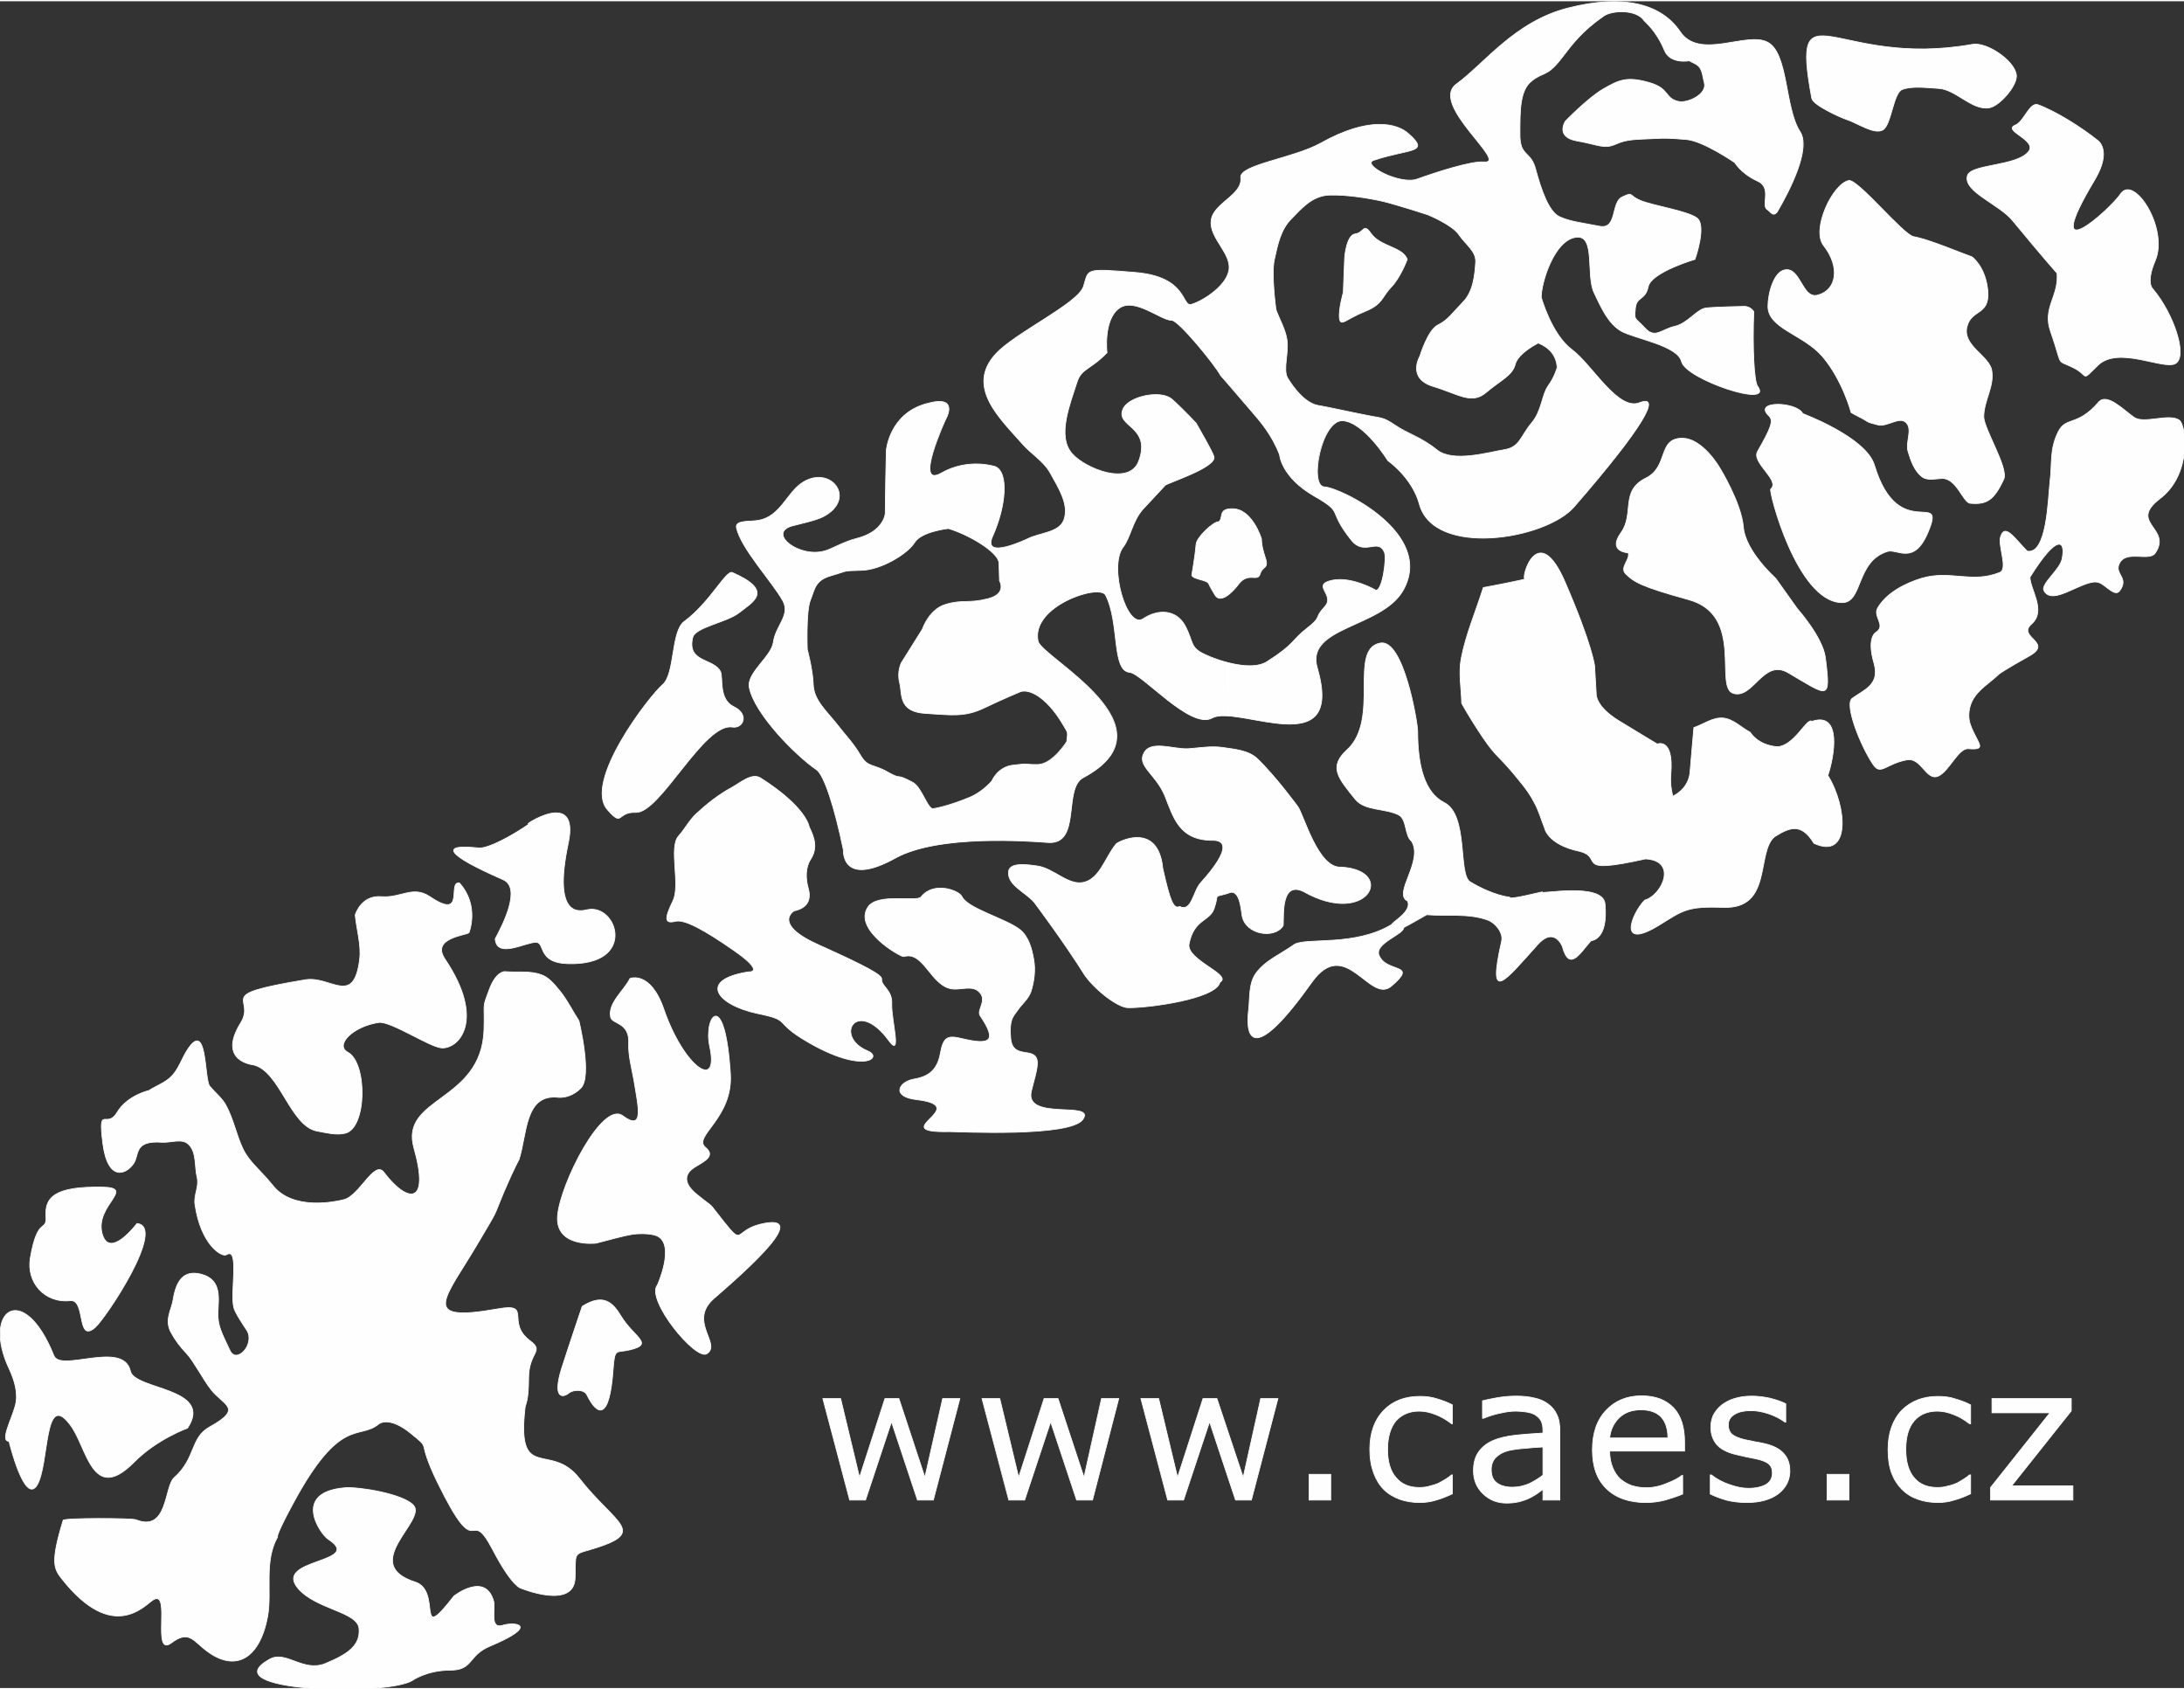
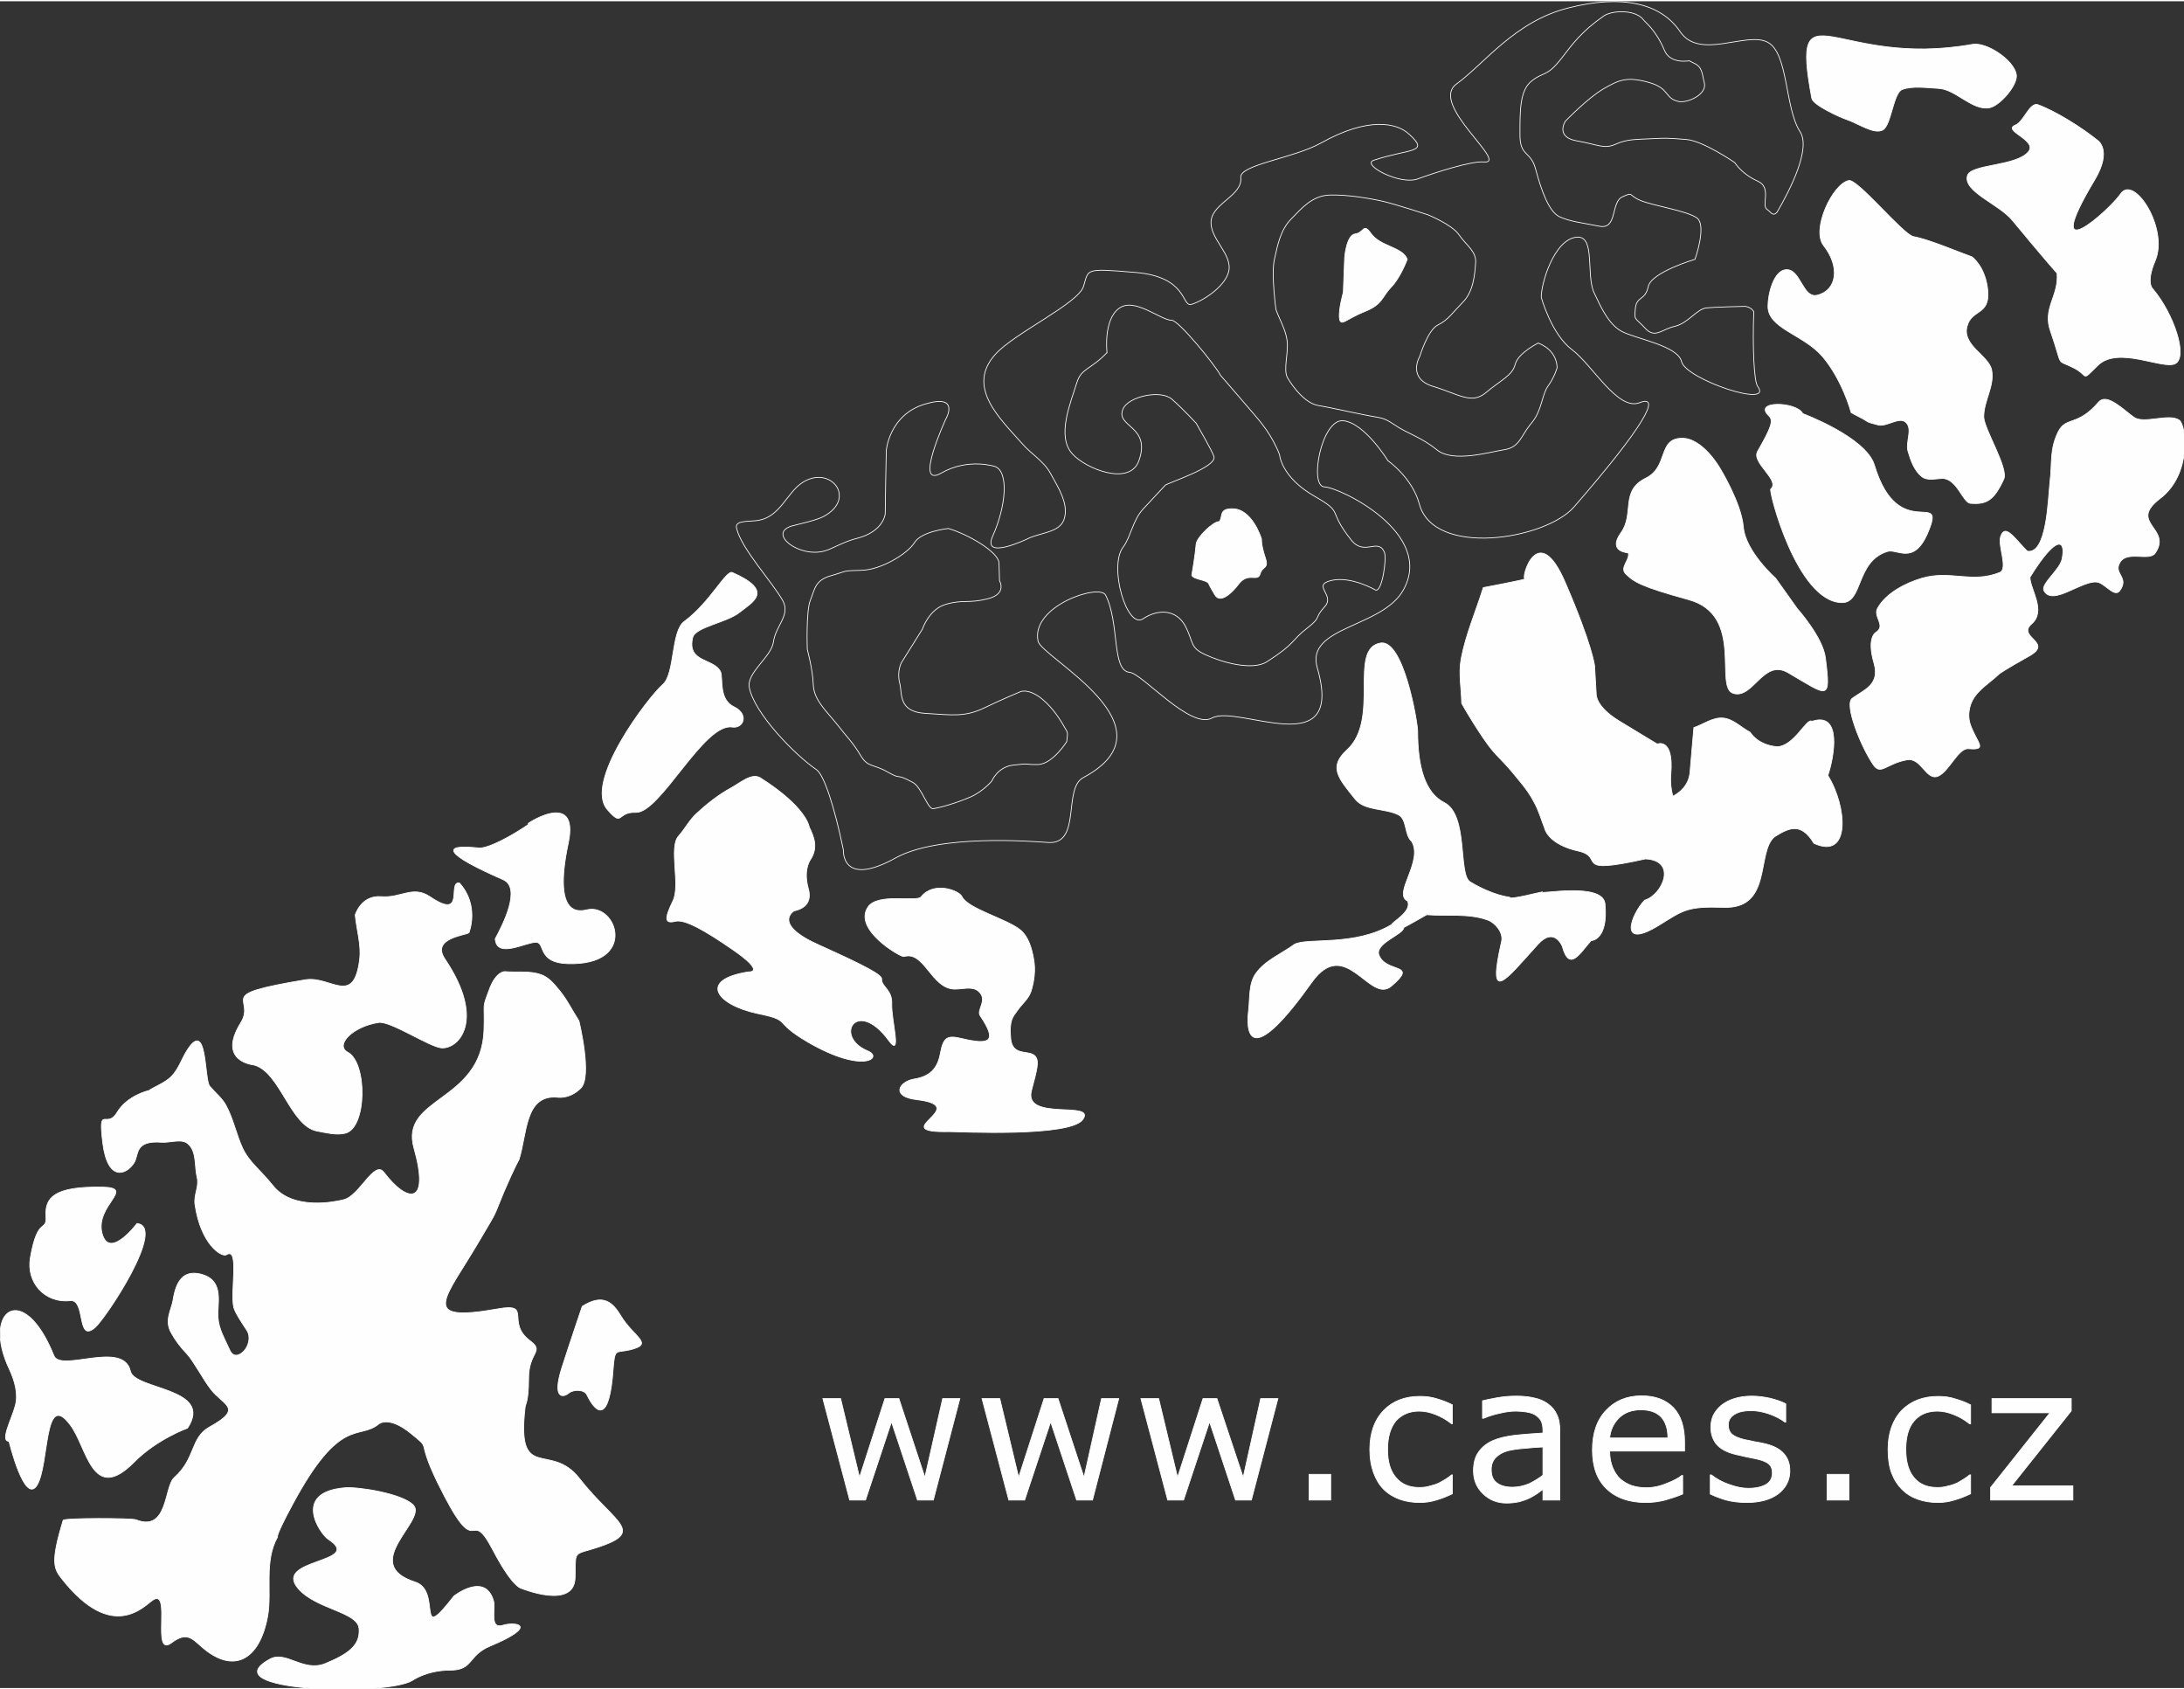
<svg xmlns="http://www.w3.org/2000/svg" version="1.2" viewBox="0 0 575 444" width="300" height="232">
  <rect x="0" y="0" width="575" height="444" fill="#333333" stroke="none" />
  <style>
		.s0 { fill: #fefefe;stroke: #fefefe;stroke-miterlimit:10;stroke-width: .2 } 
		.s1 { fill: #fefefe } 
		.s2 { fill: none;stroke: #fefefe;stroke-miterlimit:10;stroke-width: .2 } 
	</style>
  <g id="Vrstva 1">
    <g id="&lt;Group&gt;">
      <g id="&lt;Group&gt;">
        <path id="&lt;Path&gt;" class="s0" d="m476.99 25.52c0.29 1.8 7.49 5.04 9.22 5.62 2.88 0.93 7.2 4.03 9.5 2.73 2.23-1.22 2.74-9.79 5.11-10.65 2.67-1.01 6.56-0.44 9.44-0.29 4.6 0.14 8.92 5.9 13.46 5.11 2.74-0.43 7.63-6.05 7.13-8.78-0.65-3.75-7.78-8.57-11.52-7.92-36.22 6.48-48.03-16.49-42.34 14.18z" />
        <path id="&lt;Path&gt;" class="s0" d="m536.61 27.25c-2.23-0.87-3.75 4.46-5.98 5.33-3.67 1.51 5.98 3.96 3.39 7.05-3.24 3.89-15.27 3.17-16.06 6.34-1.08 4.17 8.35 7.41 11.88 11.73 8.14 9.87 11.74 13.9 11.74 13.9 0.5 6.05-3.89 9.14-1.73 15.26 3.45 9.94 1.22 7.2 5.97 9.58 4.32 2.09 1.88 3.96 6.48-0.58 5.4-5.32 17.36 1.3 20.45-0.5 3.31-1.87-0.43-13.1-5.97-19.66 0 0-1.88-1.51 0.64-7.41 3.6-8.43-5.54-22.68-9.07-17.64-2.81 4.17-21.74 21.17-6.84-3.67 4.75-8 0.65-10.44 0.65-10.44-4.03-3.24-10.73-7.49-15.55-9.29z" />
        <path id="&lt;Path&gt;" class="s0" d="m119.51 419.79c-10.29 13.25-3.02-1.29-10.15-3.67-14.98-4.75 3.17-16.27-0.5-20.23-2.74-3.03-14.48-4.9-18-4.61-14.12 1.15-6.56 12.17-4.47 13.54 9.79 6.33-14.76 5.04-7.85 13.03 4.76 5.47 15.63 6.05 15.99 10.51 0.36 4.25-2.59 6.62-8.93 9.22-5.76 2.3-10.3-3.46-14.47-1.23-15.99 8.64 30.38 9.87 37.37 5.69 0 0 3.81-2.74 10-2.74 6.2 0 4.61-3.88 10.52-6.33 13.39-5.62 6.48-6.48 3.31-5.47-3.53 1.08-1.8-4.32-2.38-6.41-2.23-7.78-10.44-1.3-10.44-1.3z" />
        <path id="&lt;Path&gt;" class="s0" d="m486.71 47.19c2.31-0.57 14.26 14.19 17.07 14.76 4.03 0.72 11.59 3.96 15.4 5.33 0 0 3.6 2.52 4.18 9 0.5 6.48-4.25 4.68-5.47 9.29-1.37 5.04 5.76 7.7 6.48 11.52 0.79 4.25-2.09 7.99-2.09 12.31 0.07 3.24 6.62 13.54 5.26 16.42-2.6 5.61-4.54 6.69-8.79 6.33-1.94-0.14-3.53-6.55-7.41-6.55-1.8 0.07-3.89 0.65-5.33-0.43-2.02-1.59-2.95-4.25-3.67-6.7-0.72-2.45 1.29-5.76-0.51-7.56-1.73-1.8-5.11 1.3-7.49 0.58-1.15-0.36-2.23-0.43-3.16-1.15-1.01-0.65-2.81-1.44-3.82-2.09 0 0-2.23-8.5-7.56-14.76-5.04-5.83-14.4-7.35-14.33-13.25 0-3.24 1.51-9.29 4.68-9.58 3.96-0.36 4.39 7.71 8.35 6.7 5.12-1.3 6.05-7.42 1.59-13.1-3.24-4.25 2.37-16.13 6.62-17.07z" />
        <g id="&lt;Group&gt;">
          <path id="&lt;Compound Path&gt;" class="s1" d="m22.96 383.58c2.45 4.75 5.54 7.84 12.38 0.93 5.98-6.05 14.04-8.93 14.04-8.93 0.87-1.36 1.37-2.59 1.44-3.67v-0.57c-0.5-6.34-15.55-6.56-16.48-10.73-1.01-4.54-6.41-3.96-11.38-3.31zm0-33.56v-37.8c1.22-0.07 2.66-0.07 4.18-0.07 8.56 0.22-2.09 4.75-0.29 12.1 1.87 7.27 9.21-2.52 9.21-2.52 7.92 0.72-8.2 24.91-11.01 27.36-0.94 0.79-1.59 1.01-2.09 0.93zm-8.78 6.48c-6.12-15.19-13.97-14.18-14.12-6.04v0.72c0.08 2.44 0.8 5.47 2.38 8.85 1.37 2.95 2.45 6.48 1.58 9.65-0.93 3.53-4.1 9.36-1.65 9.36 0 0 4.1 16.99 7.41 11.52 3.24-5.47 1.73-25.06 8.64-15.91 1.8 2.23 3.03 5.97 4.54 8.93v-26.28c-4.1 0.57-7.92 1.29-8.78-0.8zm8.78-44.28v37.8c-2.16-0.5-1.08-8.35-4.46-7.99-6.84 0.72-11.6-4.89-10.52-11.23 1.95-11.38 4.4-6.48 4.11-11.09-0.22-4.1 1.44-7.05 10.87-7.49z" />
          <path id="&lt;Compound Path&gt;" class="s2" d="m14.18 356.5c-8-20.01-19.08-11.88-11.74 3.53 1.37 2.95 2.45 6.48 1.58 9.65-0.93 3.53-4.1 9.36-1.65 9.36 0 0 4.1 16.99 7.41 11.52 3.24-5.47 1.73-25.06 8.64-15.91 4.54 5.83 5.76 21.17 16.92 9.86 5.98-6.05 14.04-8.93 14.04-8.93 6.99-10.65-13.89-10-15.04-14.97-1.88-8.28-18.36 0.43-20.16-4.11zm10.87-7.41c2.81-2.45 18.93-26.64 11.01-27.36 0 0-7.34 9.79-9.21 2.52-1.8-7.35 8.85-11.88 0.29-12.1-13.18-0.29-15.27 2.95-15.05 7.56 0.29 4.61-2.16-0.29-4.11 11.09-1.08 6.34 3.68 11.95 10.52 11.23 4.17-0.43 1.58 11.38 6.55 7.06z" />
        </g>
        <path id="&lt;Path&gt;" class="s0" d="m474.62 108.54c0 0 16.63 6.19 18.86 13.53 6.41 21.24 19.37 5.62 13.97 18.07-3.67 8.36-7.99 3.89-10.51 4.68-8.5 2.6-6.34 13.76-12.17 13.47-11.74-0.43-19.15-29.38-18.58-29.88 2.67-2.31-5.18-6.91-3.45-9.94 3.67-6.41 4.24-8.13 2.95-9.36-4.32-4.1 7.41-3.74 8.93-0.57z" />
        <path id="&lt;Path&gt;" class="s0" d="m452.8 122.86c0 0 5.62 9.08 6.19 15.48 0.51 6.48 8.5 13.54 8.5 13.54 1.87 2.66 3.81 5.33 5.69 7.99 0 0 6.76 7.56 7.41 12.96 1.51 11.74 0.65 10.01-9.86 3.89-6.48-3.74-9.15 6.98-14.33 5.47-5.26-1.44 3.1-20.66-11.88-24.69-12.31-3.39-14.33-4.61-16.49-6.77-1.73-1.66 1.23-3.75 0.65-5.55 0 0-5.54-0.21-1.94-5.25 3.67-5.04-0.29-11.02 6.55-14.4 6.05-2.95 3.09-10.37 9.43-10.51 5.54-0.15 10.08 7.84 10.08 7.84z" />
        <path id="&lt;Path&gt;" class="s0" d="m200.22 204.44c12.24 7.78 12.82 12.89 12.82 12.89 1.3 2.66 2.38 5.47 0.36 8.57-1.37 2.08-1.3 5.04-0.65 7.41 1.08 3.67-0.65 5.47-3.67 6.12 0 0-5.98 3.46 6.7 9.07 12.38 5.55 16.48 7.85 16.34 8.86-0.14 2.02 2.88 2.81 2.66 6.62-0.14 4.18 2.81 14.48-0.79 9.58-8.42-11.45-14.61-1.01-5.54 2.74 4.17 1.72-1.15 6.19-15.84-2.38-9.51-5.54-3.82-5.54-13.25-7.49-10.73-2.3-15.62-8.85-2.3-10.94 0 0 4.75 0.36-3.82-5.62-7.78-5.4-12.96-8.28-15.41-7.7-2.88 0.72-2.95-0.65-0.65-5.4 2.02-4.03-1.15-14.11 1.44-16.99 1.73-1.95 2.88-4.25 4.76-5.98 2.8-2.59 5.83-4.97 9.14-6.77 2.38-1.29 5.4-4.03 7.7-2.59z" />
        <path id="&lt;Path&gt;" class="s0" d="m253.22 235.62c-0.72-1.52-7.35-4.11-10.73 0.14-1.08 1.44-11.45-1.15-13.97 2.66-4.03 5.98 8.71 13.25 9.43 13.04 5.4-1.66 7.2 8.35 13.25 8.56 2.09 0.08 4.68-0.86 6.34 0.51 2.73 2.3-0.51 4.89 0.5 6.48 4.68 6.91 2.52 7.77-4.75 6.05-3.82-0.94-4.9-0.44-5.69 3.74-0.72 4.25-2.88 6.26-6.98 6.91-4.04 0.72-6.05 4.61 0.64 5.4 15.34 1.8-8.71 8.79 8.72 8.43 2.44 0 31.96 1.51 35.13-3.24 3.46-4.97-15.26 0.5-13.61-7.28 0.36-1.72 1.88-6.33 1.59-8.06-0.58-3.96-6.41-0.22-6.99-5.9-0.43-4.83 0.51-5.69 1.73-7.35 1.15-1.73 2.95-3.09 3.6-5.04 0.87-2.73 1.23-5.76 0.72-8.49-0.5-2.88-1.37-6.05-3.67-7.85-3.67-2.88-13.75-5.47-15.26-8.71z" />
-         <path id="&lt;Path&gt;" class="s0" d="m165.88 257.22c0 0 5.4-2.16 8.93 8.2 5.18 14.98 14.69 21.82 12.02 9.58-1.65-7.78 4.03-15.62 5.47 7.34 0.72 11.67-9.93 16.42-6.62 19.3 2.74 2.23 0 3.6-2.52 5.11-1.22 0.72-4.9 3.17 0.43 7.42 5.26 4.25 2.23 1.15 6.91 6.98 5.33 6.7 2.74 2.52 9.58 0.79 13.61-3.31-2.38 11.09-12.02 19.44-7.06 6.05 2.01 12.03-1.95 14.62-2.95 1.94-16.2-14.33-13.03-18.07 0 0 4.75-10.51 0-12.89-2.02-0.94-5.9-0.58-6.41-0.5-3.31 0.57-6.55 1.58-9.79 2.37 0 0-10.8 1.23-10.08-7.27 0.72-8.35 11.74-30.24 17.14-26.28 5.83 4.32 4.03-2.59 2.95-9.36-0.58-3.24-1.51-6.48-1.37-9.72 0.29-5.54-4.39-5.04-4.75-6.84-0.79-3.74 3.38-6.84 5.11-10.22z" />
        <path id="&lt;Path&gt;" class="s0" d="m153.28 343.54c5.54-3.52 8.06-1 10.15 2.45 3.46 5.76 9 7.42 2.38 9-3.67 0.87-3.96-0.65-4.39 5.19-0.94 13.39-4.11 12.38-6.92 6.62-0.72-1.44-3.52-1.44-4.75-0.43-1.58 1.29-4.39 1.51-1.87-6.55 1.94-6.05 5.4-16.28 5.4-16.28z" />
        <g id="&lt;Group&gt;">
          <path id="&lt;Compound Path&gt;" class="s1" d="m130.38 246.78c1.95-3.6 6.99-13.4 2.09-15.56-4.89-2.16-8.42-3.88-10.58-5.25v-3.31q1.51 0 4.1 0.21c3.96 0.43 16.71-8.42 13.25-6.48-2.45 1.37 13.61-9.93 10.37 5.26-4.25 20.01 3.31 17.85 4.97 17.49 7.92-1.8 13.39 14.76-5.12 14.19-7.99-0.22-5.9-5.55-8.28-5.62-2.66-0.14-10.44 4.47-10.8-0.93zm-8.49 24.76v-10.08c1.37 4.4 1.08 7.78 0 10.08zm0-25.84c0.79-0.22 1.37-0.36 1.58-0.51 0 0 2.52-6.26-1.58-11.95zm0-19.73c-3.24-2.09-3.24-3.24 0-3.31zm0 7.27v12.46c-2.74 0.72-7.63 2.09-4.75 6.41 2.37 3.52 3.88 6.62 4.75 9.36v10.08c-1.3 2.8-3.67 4.1-5.62 3.96-3.17-0.22-13.39-7.13-16.56-6.7-6.84 1.01-11.66 5.98-8.13 7.85 5.18 2.81 5.04 20.01-0.72 21.31-2.38 0.58-4.97-0.14-7.42-0.58-7.06-1.36-9.72-15.76-16.7-17.42 0 0-9.65-0.86-3.39-11.02 4.25-6.84-7.63-7.27 16.99-11.37 6.7-1.15 12.75 7.13 14.33-5.26 0.51-3.89-0.79-7.85-1.15-11.81 0 0 1.51-5.25 6.84-4.82 5.26 0.43 8.28-3.02 12.82 0 9.57 6.48 4.46-4.1 7.77-3.6 0.36 0.36 0.65 0.79 0.94 1.15z" />
          <path id="&lt;Compound Path&gt;" class="s2" d="m130.38 246.78c1.95-3.6 6.99-13.4 2.09-15.56-14.97-6.55-16.92-9.5-6.48-8.35 3.96 0.43 16.71-8.42 13.25-6.48-2.45 1.37 13.61-9.93 10.37 5.26-4.25 20.01 3.31 17.85 4.97 17.49 7.92-1.8 13.39 14.76-5.12 14.19-7.99-0.22-5.9-5.55-8.28-5.62-2.66-0.14-10.44 4.47-10.8-0.93zm-9.43-14.69c5.4 5.97 2.52 13.1 2.52 13.1-1.01 0.72-10.01 1.44-6.33 6.91 10.8 16.06 3.67 23.69-0.87 23.4-3.17-0.21-13.39-7.12-16.56-6.69-6.84 1.01-11.66 5.97-8.13 7.85 5.18 2.8 5.04 20.01-0.72 21.31-2.38 0.57-4.97-0.15-7.42-0.58-7.06-1.37-9.72-15.77-16.7-17.42 0 0-9.65-0.87-3.39-11.02 4.25-6.84-7.63-7.27 16.99-11.37 6.7-1.16 12.75 7.12 14.33-5.26 0.51-3.89-0.79-7.85-1.15-11.81 0 0 1.51-5.25 6.84-4.82 5.26 0.43 8.28-3.03 12.82 0 9.57 6.48 4.46-4.11 7.77-3.6z" />
        </g>
        <path id="&lt;Path&gt;" class="s0" d="m182.37 167.5c-1.59 6.7 5.69 5.4 7.34 9 0.72 1.66-0.57 7.28 3.53 9.22 4.03 1.94 2.52 5.76-0.43 5.33-7.49-1.23-19.01 22.75-25.42 22.46-5.04-0.21-3.31 4.03-7.41-0.65-6.56-7.27 10.94-29.95 14.47-32.97 3.31-2.81 2.16-14.04 5.69-16.63 6.84-5.04 11.01-13.61 12.67-12.89 11.16 4.89 5.33 7.77 1.87 10.51-3.31 2.66-11.66 3.82-12.31 6.62z" />
        <path id="&lt;Path&gt;" class="s0" d="m401.46 152.02c-1.08-0.14 3.39-15.76 10.59 0.87 7.2 16.63 7.77 22.03 7.77 22.03 0.15 2.52 0.29 4.97 0.44 7.49 0 0-0.22 3.17 5.83 6.91 6.12 3.74 10.22 6.19 10.22 6.19 0 0 4.39-1.8 3.6 7.78-0.21 2.37 0.07 4.32 0.51 5.97 1.72-0.86 4.24-2.8 4.53-6.4 0.43-5.26 1.01-11.67 1.01-11.67 2.52-0.86 4.97-2.73 7.63-2.52 2.74 0.22 4.83 2.52 7.2 3.75 0 0 1.87 3.38 7.13 3.81 4.54-0.21 7.78-7.77 9.14-6.69 8-2.67 5.84 9.36 4.18 14.25 5.11 8.28 6.05 22.32-3.67 17.86-3.39-5.62-6.55-4.11-10.37-1.73-4.9 4.1-0.43 19.15-13.54 18.58-9.43-0.29-10.44 0.72-16.7 4.6-11.23 6.99-7.49-2.8-3.96-6.48 4.61-1.29 8.78-10.44 0.22-10.87-19.44 4.32-10.66-0.36-17.43-2.01-8.42-1.8-9.14-6.12-9.14-6.12-0.87-2.16-1.51-4.54-2.67-6.63-1-2.01-2.37-3.89-3.81-5.61-5.62-7.06-5.91-5.91-9.72-11.52-3.82-5.69-5.62-9.08-5.62-9.08-0.07-3.88-0.86-7.84-0.14-11.73 1.22-6.41 3.89-12.53 5.83-18.72 0 0 11.95-2.23 10.94-2.31z" />
-         <path id="&lt;Path&gt;" class="s0" d="m293.82 221.86c0.22-0.5 11.09-6.26 12.32 6.41 1.94 8.57 2.8 10.8 4.46 10.01 3.1 1.58 3.53-4.03 5.47-6.19 8.64-9.58 5.91-11.16 3.46-11.23-9.15 0.14-10.59-6.12-12.89-11.81-2.38-5.62-7.34-7.78-5.47-11.16 1.8-3.53 7.92-0.87 11.81-1.15 2.88-0.22 5.76-0.72 8.64-0.36 3.24 0.5 6.98 0.72 9.36 2.95 4.89 4.68 10.72 12.67 10.72 12.67 1.59 2.23 5.33 16.34 11.38 15.91 14.76 0.87 6.91 15.99-9.94 6.41-6.69-3.17-4.82 9-5.4 9.14-2.37 3.46-9.86 2.16-10.72-2.73-0.29-1.51-0.58-7.56-3.75-5.91-4.1 1.23-2.16-0.21-3.6 3.96-1.15 3.46-5.33 2.74-6.62 9.36-0.79 4.25 11.59 8.14 8.13 10.08-1 4.4-18.86 6.77-24.12 6.7-2.66 0-8.49-4.46-11.37-8.42-5.69-9.08-13.39-19.3-13.39-19.3-2.24-2.66-7.13-4.54-6.77-8.06 0.21-2.6 5.04-1.88 7.56-1.52 4.39 0.58 8.28 5.4 12.45 4.25 4.11-1.15 5.48-6.62 8.28-10.01z" />
        <path id="&lt;Path&gt;" class="s0" d="m406.07 234.46c-1.44 0.8 15.91-2.73 16.49 3.1 0.94 9.65-3.67 9.72-3.67 9.72-2.74 3.02-5.69 8.5-7.56 1.51 0 0-2.09-5.33-6.41-0.57-8.71 9.64-13.46 16.2-9.58-0.8 0.51-2.23-1.65-4.89-3.74-5.61-5.04-1.8-10.66-0.94-15.98-1.37 0 0-5.04 2.88-6.05 3.38 0.07 1.8-7.85 4.18-6.48 7.35 2.01 4.75 10.51 1.87 3.24 8.06-5.69 4.9-12.03-13.46-20.95-1.01-15.05 21.17-17.64 15.41-16.64 7.2 0.36-3.16 0-6.84 1.88-9.5 2.44-3.46 6.76-5.18 10.22-7.7 3.38-1.8 15.84 0.64 25.56-5.19 0.07-0.65 5.47-3.45 4.18-6.19-3.96-1.94 4.24-10.44 1.08-15.7-1.95-1.65-1.16-5.76-3.46-6.98-3.6-1.8-8.86-1.01-11.38-4.1-4.53-5.62-7.12-8.5-2.16-13.04 8.79-8.06 0.29-26.49 8.72-28.08 6.19-1.22 9.86 21.03 9.86 23.19 0 9.21 1.87 16.2 6.98 18.79 6.48 3.24 3.6 18.94 6.84 20.88 6.12 3.67 10.37 4.03 10.37 4.03-0.43 0.94 8.93-1.58 8.64-1.37z" />
        <path id="&lt;Path&gt;" class="s0" d="m534.45 151.59c0 3.17 4.39 8.86 0.43 12.31-4.03 3.53 5.98 4.83-0.72 8.5-6.7 3.74-7.85 4.68-7.85 4.68-2.37 2.3-5.47 4.03-6.98 6.91 0 0-1.73 2.95-0.58 6.41 1.8 4.97 4.75 6.77-0.5 6.34-2.67-0.22-5.11 5.97-7.92 7.2-3.24 1.44-4.47-5.04-8.35-4.25-5.4 1.01-6.77 4.1-8.72 1.37-3.38-4.9-7.77-15.99-5.61-17.57 3.02-2.23 7.34-3.53 5.76-9.15-2.09-7.12 0.57-8.28 0.57-8.28 2.6-1.8-0.93-4.1 0.36-6.33 2.24-3.96 7.28-6.55 11.6-7.85 7.56-2.23 13.17 1.44 20.52-1.51 2.37-0.94-0.58-7.13 0.28-9.51 1.16-3.45 3.53 0.36 6.99 3.89 5.18 0.94 5.47-13.61 5.97-18.14 0.65-5.26-0.14-8.5 2.16-13.25 2.09-4.18 5.04-1.3 10.66-7.85 2.23-2.52 6.55 2.09 9.36 4.03 2.66 1.8 9.14-1.15 11.88 0.72 1.87 1.37 3.38 14.26-5.11 20.67-8.43 6.48 3.31 7.7-1.23 14.33-1.58 2.3-7.7-0.94-9.43 2.73-1.44 2.81 2.67 3.67 0.07 7.2-1.29 1.66-3.45-1.37-5.4-2.16-1.87-0.72-4.89 0.94-7.77 2.16-2.88 1.3-5.62 2.16-6.77-0.07-0.86-1.73 4.1-5.4 4.75-8.21 1.08-4.97-1.08-7.13-8.42 4.68z" />
      </g>
      <g id="&lt;Group&gt;">
        <path id="&lt;Path&gt;" class="s0" d="m152.92 286.09c3.1-3.1-0.5-17.71-0.5-17.71-1.73-2.67-3.1-5.55-5.12-8-1.36-1.65-2.88-3.52-4.89-4.17-3.03-1.08-6.34-0.51-9.51-0.79 0 0-2.37-0.15-4.17 4.96-1.87 5.04-1.08 2.67-1.3 10.37-0.65 19.15-22.32 17.57-18.43 31.18 4.25 15.05-1.66 14.54-7.92 6.33-2.52-3.38-6.41 6.2-10.58 7.2-2.02 0.51-13.4 3.03-18.72-3.81-3.32-4.11-6.2-6.12-7.85-9.65-1.73-3.67-2.45-7.7-4.39-11.3-1.01-1.95-2.88-3.39-4.32-5.12-1.52-1.72-0.51-18.5-6.2-9.07-1.29 2.16-2.08 4.61-3.81 6.41-1.66 1.73-4.03 2.52-6.05 3.82 0 0-5.62 1.22-8.35 5.76-2.74 4.6-5.04-2.45-3.75 8.06 1.3 10.3 6.2 8.28 8.14 5.33 1.51-2.16-0.07-6.12 7.42-5.55 2.37 0.15 5.4-1.15 7.05 0.58 2.16 2.09 1.51 5.83 2.23 8.71 0.58 2.38-0.93 4.54-0.57 7.06 1.51 10.58 7.05 13.97 8.28 13.25 3.53-2.24 0.93 9.86 1.94 13.89 0.29 1.3 2.45 4.54 3.46 6.05 1.08 1.73 0.43 4.03-0.72 5.33-1.23 1.37-2.88 1.8-3.75-0.07-2.16-4.61-3.24-6.41-3.16-9.94 0.07-3.46 1.22-8.71-4.47-10.15-4.61-1.15-6.55 1.8-7.34 6.77-0.36 2.52-2.45 5.4-0.43 8.78 0.93 1.73 2.3 3.6 4.1 5.47 1.73 1.87 4.25 6.7 6.26 9.29 3.24 4.25 8.79 4.9-0.36 9.94-5.11 2.88-3.52 8.2-9.28 13.32-2.67 2.37-1.59 14.47-10.08 11.08-1.01-0.43-18.94-0.5-19.16 0.15-3.45 11.3-2.37 12.81-0.28 15.48 13.46 16.99 21.81 6.77 23.97 5.47 4.9-3.02-0.57 15.34 4.83 11.3 4.03-3.02 5.4-1.15 7.99 1.08 8.21 7.2 15.19 3.68 17.35-8.13 1.15-6.48-1.01-14.4 2.59-20.81 0 0-0.65-0.07 4.03-8.71 12.53-23.33 17.36-16.71 22.61-21.03 0 0 2.59-2.3 8.43 2.45 5.83 4.75 1.15 0.79 7.05 12.96 11.09 22.61 7.99 5.19 14.55 17.71 5.04 9.65 7.34 10.08 7.34 10.08 0 0 14.11 5.84 14.33-2.73 0.21-6.41-0.58-6.12 3.81-7.35 15.84-4.68 6.99-6.4-2.73-18.86-7.63-9.72-16.49 1.3-14.26-18.5 0.07-1.08 0.94-1.52 0.94-7.71 0-7.13 4.25-7.05 0.43-9.93-6.62-4.9 0.72-10.08-8.5-8.43-21.45 3.82-13.68-2.81-4.68-18.29 4.9-8.28 3.32-5.47 6.2-12.38 2.95-6.84 4.03-8.64 4.03-8.64 2.16-6.84 1.51-16.92 9.86-16.42 0 0 3.31 0.72 6.41-2.37z" />
        <path id="&lt;Path&gt;" class="s0" d="m320.97 136.98c-1.44-0.15-5.91 4.1-6.05 5.9-0.22 2.81-1.15 8.21-1.15 8.21 0.43 1.15 3.96 1.15 4.46 2.23 0.43 1.01 1.08 1.94 1.59 2.88 1.44 2.59 4.68-0.65 6.19-2.66 2.59-3.53 5.11-0.51 5.76-2.81 0.65-2.23 2.45-1.15 1.29-4.47-1.08-3.31-0.93-4.68-0.93-4.68-0.07-0.36-2.52-7.99-7.63-7.99-3.82-0.07-2.38 2.23-3.53 3.39z" />
        <path id="&lt;Path&gt;" class="s0" d="m370.5 67.93c0 0-1.8 4.89-4.32 7.41-2.44 2.6-2.16 4.47-6.91 6.34-4.82 1.94-6.33 4.1-6.62 1.8-0.29-2.38 1.01-6.84 1.01-6.84 0.14-3.1 0.21-6.12 0.36-9.22 0 0 0.43-5.9 2.8-6.19 2.31-0.29 2.09-3.02 4.11-0.14 2.45 3.53 8.35 3.53 9.57 6.84z" />
        <g id="&lt;Group&gt;">
-           <path id="&lt;Compound Path&gt;" class="s1" d="m372.59 129.49q0.65 1.29 1.08 2.81c3.75 14.18 33.27 9.43 40.75 0.79 18.51-21.31 23.04-29.67 17.28-27.43-5.76 2.3-12.45-9.94-17.85-13.97-5.4-4.03-8.07-13.75-8.07-13.75-0.07-3.6 3.39-15.34 9.36-15.84 4.97-0.44 2.38 10 4.54 14.61 1.8 3.75 3.67 8.14 7.2 10.15 3.74 2.02 14.83 3.75 15.84 8 1.15 4.68 24.41 12.45 20.02 6.48-0.94-1.23-1.37-10.23-1.01-19.66-0.43-0.65-1.15-1.22-2.31-1.37 0 0-7.84 0.15-10.29 0.43-2.45 0.36-4.75 4.04-8.21 4.83-3.53 0.79-5.18 3.38-7.85 0.43-2.73-2.95-2.81-1.87-2.52-5.11 0.29-3.31 2.59-2.02 3.39-5.76 0.79-3.82 12.31-7.2 12.31-7.2 0 0 3.24-9.07 0.43-10.95-2.74-1.87-11.45-3.16-14.76-4.53-3.31-1.37-1.73-2.38-4.82-0.94-3.03 1.37-1.23 8.64-5.98 7.71-4.82-0.94-7.78-1.23-10.58-2.52-2.81-1.37-4.76-6.99-6.27-12.6-1.29-4.83-4.17-3.1-4.1-9.15 0-6.05-0.07-11.52 3.09-13.97 3.1-2.52 3.96-0.93 7.85-5.97 2.88-3.75 5.33-7.13 11.16-11.16 2.23-1.51 8.5-1.73 10.51 1.15 0.29 0.43 3.24 2.66 5.4 7.85 1.52 3.81 6.56 2.81 6.56 2.81 0.93 0.57 2.16 0.86 2.8 1.87 0.72 1.08 0.8 2.59 1.16 3.89 0.86 3.09-4.47 5.47-6.77 4.96-3.82-0.86-2.16-3.45-7.92-5.04-5.69-1.58-7.78-0.64-11.88 1.73-4.11 2.38-10.01 8.5-10.01 8.5 0 0-2.74 4.17 3.02 5.18 5.76 1.01 7.13 2.23 10.23 0.87 3.02-1.37 5.47-1.23 9.36-1.44 3.96-0.22 4.89-0.15 9.29 0.21 4.39 0.36 12.67 6.05 12.67 6.05 1.51 2.23 3.81 3.89 6.05 4.9 3.81 1.65 0.93 6.33 2.44 7.41 1.08 0.72 1.52 2.02 2.67 0.79 2.59-4.46 6.41-11.73 6.84-16.99v-1.8c-0.07-0.93-0.29-1.8-0.79-2.45-4.04-6.26-3.03-20.73-8.57-23.54-5.55-2.88-17.86 4.82-22.97-2.74-5.11-7.56-15.34-9.86-29.45-6.26-14.11 3.53-22.1 14.69-29.45 20.02-7.34 5.32 14.04 21.09 7.2 20.52-3.38-0.29-12.81 2.8-17.42 4.46-0.14 0.07-0.43 0.14-0.65 0.22v8.13c1.95 0.65 3.31 1.08 3.31 1.08 0 0 6.41 2.59 8.21 5.26 1.8 2.66 4.68 4.39 4.39 7.41-0.21 3.03-0.57 7.56-3.38 10.37-2.74 2.81-3.89 4.68-6.55 5.98-2.67 1.29-4.75 8.21-4.75 8.21 0 0-3.46 5.76 3.38 7.92 6.91 2.08 10.22 4.89 14.04 1.65 3.82-3.24 6.98-4.46 7.7-7.49 0.8-2.95 6.05-5.54 6.05-5.54 2.88 1.15 4.83 3.31 4.97 6.48 0 0-0.65 2.45-2.38 4.82-1.72 2.45-1.58 6.48-4.39 9.8-2.81 3.31-3.02 6.33-7.13 6.98-4.1 0.65-13.46 3.46-17.71 0.07-2.09-1.65-3.96-2.73-5.76-3.6zm0-90.65v-2.23c0.87 1.08 0.79 1.73 0 2.23zm-22.68 128.74c5.47-3.89 15.77-5.9 19.51-12.53 7.85-13.89-13.03-25.2-19.51-27v4.75c2.52 2.02 0.87 2.74 5.83 9 3.46 4.4 6.99-0.64 8.72 3.17 0.72 1.59-0.58 10.66-2.31 10.01 0 0-6.41-3.74-11.66-2.52-0.22 0.07-0.36 0.14-0.58 0.14zm0-54.79v-5.83c2.88 0.58 6.27 1.3 9.51 1.94 4.46 0.94 4.53 0.44 7.84 2.67 1.73 1.22 3.46 2.01 5.33 2.95v14.98c-2.52-5.33-7.2-8.57-7.2-8.57 0 0-6.12-10.01-11.81-10.51-1.36-0.08-2.59 0.86-3.67 2.37zm22.68-65.81c-4.82 1.01-14.11-4.03-10.94-5.11 5.33-1.8 9.43-2.16 10.94-3.02v-2.23c-0.36-0.44-0.86-1.01-1.65-1.66-3.03-2.81-9.87-4.39-21.03 1.22v14.84c0.07 0 0.15 0 0.15 0 4.6-0.15 10.58 0.86 14.04 1.65 2.01 0.51 5.76 1.66 8.49 2.45zm-50.11 141.12c9.94 0.22 30.82 9.72 24.34-12.6-1.08-3.67 0.43-6.05 3.09-7.92v-14.98c-4.17 1.3 1.66 3.75-1.15 6.77-2.95 3.17-0.58 2.52-4.68 5.69-4.1 3.17-2.95 3.96-10.51 8.78-2.59 1.66-7.13 1.16-11.09 0zm27.43-60.04c-0.5-0.15-0.93-0.22-1.22-0.22-3.17-0.14-2.02-10.37 1.22-15.05v-5.83c-1.01-0.22-2.01-0.43-2.95-0.58-4.32-0.79-7.99-7.27-7.99-7.27-1.23-2.3 0.43-6.77-0.15-10.08-0.43-2.73-1.94-5.25-2.88-7.85 0 0-1.29-9.21-0.43-13.17 0.87-3.96 1.66-7.92 4.47-10.73 2.73-2.81 5.47-6.05 9.93-6.26v-14.84c-0.65 0.36-1.44 0.72-2.16 1.16-7.27 4.03-21.45 5.68-21.09 9.07 0.36 2.59-1.95 4.32-4.18 6.19v13.75c0.86 1.51 1.37 3.1 1.01 4.75-0.22 0.72-0.51 1.52-1.01 2.24v26.42c1.15 1.3 3.24 3.67 6.98 8.14 2.45 2.8 5.4 6.26 7.42 11.44 0 0 0.36 5.84 9.07 10.88 2.02 1.15 3.24 1.94 3.96 2.59zm-69.19 90.72c2.09-4.25 0.65-12.31 4.46-14.4 17.72-9.43 4.83-21.31-4.46-29.02v16.49c0 0 0.07 0.07 0.07 0.14 0.51 0.87 0.07 1.95 0.07 2.88 0 0-0.07 0.08-0.14 0.29zm0-60.91v-41.69c0.29 1.08 0.79 2.16 1.66 3.03 3.45 3.81 14.9 8.49 17.42 1.87 3.46-9.43-6.34-8.93-4.1-13.83 1.51-3.24 9.86-5.04 12.81-2.52 2.88 2.52 6.41 6.34 6.41 6.34 0.79 1.44 4.18 7.2 4.68 8.78 0.86 2.81-12.31 6.99-12.82 7.56q-2.91 3.14-5.83 6.27c-2.73 2.95-3.31 7.49-5.25 10.01-3.89 5.11 1 21.74 5.25 18.86 3.89-2.59 8.71-2.52 11.09 1.87 2.3 4.39 1.15 5.69 5.26 7.56 1.36 0.65 3.24 1.37 5.18 1.87v14.26c-1.37-0.07-2.59 0.07-3.38 0.58-5.69 3.09-18.36-11.74-21.68-12.03-4.82-0.43-2.59-12.96-6.33-20.3-0.79-1.59-5.83-0.87-10.37 1.51zm41.76-105.26c-1.73 1.51-3.38 3.02-3.6 5.04-0.43 3.09 2.09 5.83 3.6 8.71zm0 20.73c-2.16 3.32-6.91 5.98-8.93 6.48-2.45 0.51-0.93-7.27-14.61-8.42-13.68-1.15-12.24-0.86-13.68 3.67-0.44 1.3-2.16 2.95-4.54 4.68v30.31c0.65-3.45 1.94-7.05 2.81-9.72 1.15-3.74 3.6-3.31 7.92-7.84 0 0-1.01-8.5 3.09-11.6 4.04-3.16 11.02 3.1 13.97 3.1 1.8 0 11.45 11.81 12.82 14.47 0 0 0.21 0.29 1.15 1.3zm-75.74 148.75c11.59-1.94 25.48-0.94 29.16-0.65 2.52 0.22 3.96-0.93 4.82-2.66v-23.62c-0.79 1.15-4.03 5.69-7.42 5.76-3.88 0.07-1.8-0.43-6.48 0.15-4.17 0.43-5.68 4.17-5.68 4.17 0 0-2.24 2.74-5.69 4.25-4.18 1.73-7.27 2.59-8.71 2.88zm33.98-46.73c-3.89-3.17-7.13-5.61-7.42-6.91-0.93-4.54 2.96-8.35 7.42-10.58v-41.69c-0.5-1.87-0.36-3.96 0-6.12v-30.31c-5.69 4.17-15.05 9.21-18.58 13.1-7.99 8.71 1.23 17.06 6.99 23.62 2.37 2.73 5.69 4.6 7.41 7.77 2.02 3.67 4.97 8.14 3.6 12.17-1.22 3.53-6.4 3.46-9.64 5.11 0 0-12.1 5.83-9.15-0.72 3.53-7.85 4.25-16.77 0.72-18.29 0 0-7.05-2.44-14.33 1.73-0.36 0.22-0.72 0.36-1 0.43v14.69c1.65-0.43 2.95-0.57 2.95-0.57 5.33 1.58 13.17 6.19 13.32 9.07 0.07 2.95 0.14 4.68 0.14 4.68 0 0 2.09 3.45-3.09 4.75-5.12 1.3-6.48 0.14-10.95 1.44-0.93 0.22-1.65 0.65-2.37 1.15v27.79c5.11 0.36 8.13 0.36 12.38-1.65 5.11-2.45 9.65-4.32 9.65-4.32 2.01-0.51 4.32 0.86 5.9 2.23 2.59 2.16 4.39 5.04 6.05 7.92zm-33.98-59.98v-10c5.18-0.36 2.23 4.68 2.23 4.68 0 0-1.15 2.44-2.23 5.32zm-31.76 86.91c2.02 1.44 4.76 9.93 7.06 21.09 0 0-0.65 10.16 13.82 2.09 2.96-1.58 6.77-2.66 10.88-3.38v-9.72c-0.58 0.14-0.87 0.14-0.87 0.14-1.51 0.65-3.09-5.47-5.47-6.84-5.04-2.73-2.66-0.5-6.62-2.73-3.96-2.31-5.26-1.08-7.28-4.54-2.08-3.46-3.45-4.61-6.12-8.06-2.73-3.46-6.12-6.34-6.26-10.44-0.14-4.04-1.58-9.29-1.58-9.29 0 0-0.36-9.94 0.79-12.89 1.22-2.95 1.15-5.33 5.61-6.55 4.54-1.3 2.6-1.23 7.78-1.37 5.18-0.07 12.17-4.32 14.04-7.27 1.01-1.73 3.82-2.67 5.98-3.17v-14.69c-3.24 1.08-1.73-4.68 0-9.29v-10c-0.87 0.07-1.88 0.28-3.17 0.64-9.51 2.81-10.23 12.24-10.23 12.24-0.14 5.55-0.21 11.09-0.28 16.64 0 0-0.36 4.68-7.42 6.48-3.53 0.86-6.77 2.88-8.5 3.31-6.76 1.94-15.12-4.61-8.71-6.55 2.16-0.58 6.27-1.44 8.28-2.45 9.22-4.83 1.73-14.04-5.76-8.79-3.74 2.6-5.61 8.72-11.16 9.72-1.8 0.36-5.61-0.07-5.9 1.44v0.44c0 0 0 0 0 0.07 1.15 5.47 9.57 14.4 12.24 19.29 2.01 3.82-1.95 6.48-2.52 10.88-0.58 3.88-7.06 7.99-6.34 11.88 1.3 6.84 12.1 17.85 17.71 21.67zm31.76-42.41v27.79c-0.94-0.07-2.02-0.14-3.1-0.21-7.2-0.44-6.05-5.12-6.77-8-0.79-2.95 0.43-5.32 0.43-5.32 1.88-2.96 3.68-5.91 5.55-8.86 0 0 1.15-3.38 3.89-5.4z" />
          <path id="&lt;Compound Path&gt;" class="s2" d="m214.98 202.28c2.02 1.44 4.76 9.94 7.06 21.1 0 0-0.65 10.15 13.82 2.08 11.31-6.19 35.07-4.39 40.04-4.03 8.92 0.65 3.88-14.18 9.28-17.06 25.06-13.39-10.94-31.54-11.88-35.93-1.94-9.29 16.28-15.26 17.79-12.1 3.74 7.35 1.51 19.88 6.33 20.31 3.32 0.29 15.99 15.12 21.68 12.02 6.76-3.74 35.13 12.31 27.72-13.17-3.24-10.95 16.99-10.52 22.6-20.45 8.5-14.98-16.63-27.07-20.73-27.22-4.11-0.14-0.79-17.85 4.89-17.42 5.69 0.5 11.81 10.51 11.81 10.51 0 0 6.41 4.46 8.28 11.38 3.75 14.18 33.27 9.43 40.75 0.79 18.51-21.31 23.04-29.67 17.28-27.43-5.76 2.3-12.45-9.94-17.85-13.97-5.4-4.03-8.07-13.75-8.07-13.75-0.07-3.6 3.39-15.34 9.36-15.84 4.97-0.44 2.38 10 4.54 14.61 1.8 3.75 3.67 8.14 7.2 10.15 3.74 2.02 14.83 3.75 15.84 8 1.15 4.68 24.41 12.45 20.02 6.48-0.94-1.23-1.37-10.23-1.01-19.66-0.43-0.65-1.15-1.22-2.31-1.37 0 0-7.84 0.15-10.29 0.43-2.45 0.36-4.75 4.04-8.21 4.83-3.53 0.79-5.18 3.38-7.85 0.43-2.73-2.95-2.81-1.87-2.52-5.11 0.29-3.31 2.59-2.02 3.39-5.76 0.79-3.82 12.31-7.2 12.31-7.2 0 0 3.24-9.07 0.43-10.95-2.74-1.87-11.45-3.16-14.76-4.53-3.31-1.37-1.73-2.38-4.82-0.94-3.03 1.37-1.23 8.64-5.98 7.71-4.82-0.94-7.78-1.23-10.58-2.52-2.81-1.37-4.76-6.99-6.27-12.6-1.29-4.83-4.17-3.1-4.1-9.15 0-6.05-0.07-11.52 3.09-13.97 3.1-2.52 3.96-0.93 7.85-5.97 2.88-3.75 5.33-7.13 11.16-11.16 2.23-1.51 8.5-1.73 10.51 1.15 0.29 0.43 3.24 2.66 5.4 7.85 1.52 3.81 6.56 2.81 6.56 2.81 0.93 0.57 2.16 0.86 2.8 1.87 0.72 1.08 0.8 2.59 1.16 3.89 0.86 3.09-4.47 5.47-6.77 4.96-3.82-0.86-2.16-3.45-7.92-5.04-5.69-1.58-7.78-0.64-11.88 1.73-4.11 2.38-10.01 8.5-10.01 8.5 0 0-2.74 4.17 3.02 5.18 5.76 1.01 7.13 2.23 10.23 0.87 3.02-1.37 5.47-1.23 9.36-1.44 3.96-0.22 4.89-0.15 9.29 0.21 4.39 0.36 12.67 6.05 12.67 6.05 1.51 2.23 3.81 3.89 6.05 4.9 3.81 1.65 0.93 6.33 2.44 7.41 1.08 0.72 1.52 2.02 2.67 0.79 3.45-5.9 9-16.77 6.05-21.24-4.04-6.26-3.03-20.73-8.57-23.54-5.55-2.88-17.86 4.82-22.97-2.74-5.11-7.56-15.34-9.86-29.45-6.26-14.11 3.53-22.1 14.69-29.45 20.02-7.34 5.32 14.04 21.09 7.2 20.52-3.38-0.29-12.81 2.8-17.42 4.46-4.61 1.73-14.9-3.74-11.59-4.9 9.43-3.16 14.97-1.8 9.29-6.91-3.17-2.95-10.73-4.61-23.19 2.38-7.27 4.03-21.45 5.69-21.09 9.07 0.57 4.61-7.2 6.7-7.78 11.23-0.65 4.75 5.69 8.86 4.61 13.47-1.01 4.32-7.49 8.13-9.94 8.71-2.45 0.5-0.93-7.27-14.61-8.43-13.68-1.15-12.24-0.86-13.68 3.68-1.44 4.53-18.08 12.24-23.12 17.78-7.99 8.71 1.23 17.06 6.99 23.62 2.37 2.73 5.69 4.6 7.41 7.77 2.02 3.67 4.97 8.14 3.6 12.17-1.22 3.53-6.4 3.46-9.64 5.11 0 0-12.1 5.83-9.15-0.72 3.53-7.85 4.25-16.77 0.72-18.29 0 0-7.05-2.44-14.33 1.73-7.2 4.11 1.23-14.18 1.23-14.18 0 0 4.03-6.84-5.4-4.03-9.51 2.8-10.23 12.24-10.23 12.24-0.14 5.54-0.21 11.08-0.28 16.63 0 0-0.36 4.68-7.42 6.48-3.53 0.86-6.77 2.88-8.5 3.31-6.76 1.94-15.12-4.61-8.71-6.55 2.16-0.58 6.27-1.44 8.28-2.45 9.22-4.82 1.73-14.04-5.76-8.78-3.74 2.59-5.61 8.71-11.16 9.72-2.01 0.43-6.33-0.15-5.9 1.94 1.15 5.47 9.57 14.4 12.24 19.3 2.01 3.81-1.95 6.48-2.52 10.87-0.58 3.89-7.06 7.99-6.34 11.88 1.3 6.84 12.1 17.85 17.71 21.67zm34.71-63.5c5.33 1.58 13.17 6.19 13.32 9.07 0.07 2.95 0.14 4.68 0.14 4.68 0 0 2.09 3.45-3.09 4.75-5.12 1.3-6.48 0.14-10.95 1.44-4.53 1.22-6.26 6.55-6.26 6.55-1.87 2.95-3.67 5.91-5.55 8.86 0 0-1.22 2.37-0.43 5.33 0.72 2.88-0.43 7.56 6.77 7.99 7.13 0.43 10.37 1.01 15.48-1.44 5.11-2.45 9.65-4.32 9.65-4.32 2.01-0.51 4.32 0.86 5.9 2.23 2.59 2.23 4.47 5.11 6.12 8.06 0.51 0.87 0.07 1.95 0.07 2.88 0 0-3.67 5.91-7.56 6.05-3.88 0.07-1.8-0.43-6.48 0.15-4.17 0.43-5.68 4.17-5.68 4.17 0 0-2.24 2.74-5.69 4.25-5.83 2.45-9.58 3.02-9.58 3.02-1.51 0.65-3.09-5.47-5.47-6.84-5.04-2.73-2.66-0.5-6.62-2.73-3.96-2.31-5.26-1.08-7.28-4.54-2.08-3.45-3.45-4.61-6.12-8.06-2.73-3.46-6.12-6.34-6.26-10.44-0.14-4.03-1.58-9.29-1.58-9.29 0 0-0.36-9.94 0.79-12.89 1.22-2.95 1.15-5.33 5.61-6.55 4.54-1.3 2.6-1.22 7.78-1.37 5.18-0.07 12.17-4.32 14.04-7.27 1.8-3.02 8.93-3.74 8.93-3.74zm41.76-46.3c-4.32 4.54-6.77 4.1-7.92 7.85-1.66 5.33-5.47 14.25-1.15 18.86 3.45 3.82 14.9 8.5 17.42 1.87 3.46-9.43-6.34-8.92-4.1-13.82 1.51-3.24 9.86-5.04 12.81-2.52 2.88 2.52 6.41 6.34 6.41 6.34 0.79 1.44 4.18 7.2 4.68 8.78 0.86 2.81-12.31 6.98-12.82 7.56q-2.91 3.13-5.83 6.26c-2.73 2.96-3.31 7.49-5.25 10.01-3.89 5.11 1 21.75 5.25 18.87 3.89-2.6 8.71-2.52 11.09 1.87 2.3 4.39 1.15 5.69 5.26 7.56 4.1 1.94 12.38 4.39 16.27 1.87 7.56-4.82 6.41-5.62 10.51-8.78 4.1-3.17 1.73-2.52 4.68-5.69 2.88-3.1-3.53-5.62 1.73-6.91 5.25-1.23 11.66 2.52 11.66 2.52 1.73 0.64 3.03-8.43 2.31-10.01-1.73-3.82-5.26 1.22-8.72-3.17-6.55-8.21-1.58-6.91-9.79-11.59-8.71-5.04-9.07-10.87-9.07-10.87-2.02-5.19-4.97-8.64-7.42-11.45-6.98-8.14-8.13-9.43-8.13-9.43-1.37-2.67-11.02-14.48-12.82-14.48-2.95 0-9.93-6.26-13.97-3.09-4.1 3.09-3.09 11.59-3.09 11.59zm47.37-3.46c-0.43-2.73-1.94-5.25-2.88-7.84 0 0-1.29-9.22-0.43-13.18 0.87-3.96 1.66-7.92 4.47-10.73 2.73-2.81 5.54-6.12 10.08-6.26 4.6-0.15 10.58 0.86 14.04 1.65 3.45 0.8 11.8 3.53 11.8 3.53 0 0 6.41 2.59 8.21 5.26 1.8 2.66 4.68 4.39 4.39 7.41-0.21 3.03-0.57 7.56-3.38 10.37-2.74 2.81-3.89 4.68-6.55 5.98-2.67 1.29-4.75 8.21-4.75 8.21 0 0-3.46 5.76 3.38 7.92 6.91 2.08 10.22 4.89 14.04 1.65 3.82-3.24 6.98-4.46 7.7-7.49 0.8-2.95 6.05-5.54 6.05-5.54 2.88 1.15 4.83 3.31 4.97 6.48 0 0-0.65 2.45-2.38 4.82-1.72 2.45-1.58 6.48-4.39 9.8-2.81 3.31-3.02 6.33-7.13 6.98-4.1 0.65-13.46 3.46-17.71 0.07-4.25-3.45-7.7-4.25-11.09-6.55-3.31-2.23-3.38-1.73-7.84-2.66-4.47-0.87-9.08-1.95-12.46-2.52-4.32-0.8-7.99-7.28-7.99-7.28-1.23-2.3 0.43-6.76-0.15-10.08z" />
        </g>
      </g>
      <g id="&lt;Group&gt;">
        <path id="&lt;Compound Path&gt;" class="s1" d="m431.49 395.1v-3.96c0.57 0.07 1.22 0.14 1.87 0.14 1.8 0 3.6-0.36 5.47-1.15 1.87-0.72 3.17-1.44 3.96-2.09h0.22v4.9c-1.51 0.64-3.1 1.15-4.61 1.58-1.66 0.43-3.31 0.65-5.04 0.65-0.65 0-1.3 0-1.87-0.07zm0-13.47v-3.45h7.63c0-2.31-0.58-4.18-1.73-5.48q-1.83-1.94-5.4-1.94c-0.14 0-0.36 0-0.5 0.07v-3.74c0.21 0 0.5 0 0.72 0 3.67 0 6.41 1.08 8.42 3.17 1.95 2.08 2.88 5.11 2.88 8.92v2.45zm39.75 5.19q0 3.67-3.03 6.04c-2.01 1.52-4.82 2.31-8.28 2.31-2.01 0-3.81-0.22-5.47-0.65-1.66-0.5-3.02-1.01-4.18-1.58v-5.04h0.29c1.37 1.08 2.95 1.94 4.68 2.52 1.8 0.64 3.46 1 5.04 1 2.02 0 3.53-0.36 4.68-1 1.08-0.65 1.66-1.66 1.66-3.03 0-1.01-0.29-1.8-0.94-2.37-0.57-0.51-1.73-1.01-3.45-1.37-0.65-0.15-1.52-0.29-2.52-0.51q-1.52-0.32-2.81-0.64c-2.38-0.58-4.03-1.52-5.04-2.74-0.94-1.22-1.44-2.66-1.44-4.39 0-1.15 0.21-2.16 0.65-3.17 0.5-0.94 1.15-1.8 2.08-2.59 0.94-0.72 2.02-1.37 3.46-1.8 1.37-0.43 2.88-0.65 4.61-0.65 1.58 0 3.24 0.22 4.89 0.58 1.59 0.43 2.96 0.86 4.04 1.44v4.82h-0.22c-1.15-0.86-2.52-1.58-4.18-2.16-1.65-0.58-3.31-0.86-4.82-0.86-1.66 0-3.1 0.28-4.18 0.93q-1.72 0.97-1.72 2.81c0 1.15 0.36 1.94 1 2.52 0.72 0.58 1.8 1.01 3.24 1.37 0.87 0.14 1.8 0.36 2.81 0.57 1.08 0.15 1.87 0.36 2.59 0.51 2.09 0.5 3.75 1.29 4.83 2.45 1.15 1.22 1.73 2.73 1.73 4.68zm15.55 7.7h-5.76v-6.77h5.76zm32.04-1.65c-1.51 0.72-2.95 1.29-4.32 1.65-1.37 0.43-2.74 0.65-4.32 0.65-1.87 0-3.67-0.29-5.26-0.86-1.65-0.58-3.02-1.44-4.17-2.6-1.16-1.15-2.09-2.59-2.74-4.32-0.65-1.8-0.94-3.81-0.94-6.19 0-4.32 1.23-7.77 3.6-10.29q3.68-3.68 9.51-3.68c1.58 0 3.09 0.15 4.53 0.65 1.52 0.43 2.88 0.94 4.11 1.59v4.96h-0.29c-1.37-1.08-2.74-1.87-4.25-2.44-1.44-0.58-2.88-0.87-4.25-0.87-2.59 0-4.6 0.87-6.04 2.52-1.52 1.73-2.24 4.25-2.24 7.56 0 3.24 0.72 5.69 2.16 7.42 1.44 1.73 3.46 2.59 6.12 2.59 0.87 0 1.8-0.07 2.74-0.36 1.01-0.22 1.8-0.5 2.59-0.86 0.65-0.36 1.23-0.72 1.8-1.08 0.58-0.36 1.08-0.72 1.37-1.01h0.29zm26.93 1.65h-21.68v-3.31l15.63-19.65h-15.27v-3.75h20.88v3.24l-15.69 19.73h16.13zm-114.27-27.43v3.74c-2.16 0.07-3.89 0.79-5.25 2.09-1.44 1.44-2.24 3.17-2.45 5.26h7.7v3.45h-7.7c0 1.66 0.29 3.1 0.79 4.32 0.5 1.23 1.15 2.23 2.02 3.03 0.86 0.72 1.8 1.29 2.95 1.72 0.65 0.15 1.29 0.36 1.94 0.44v3.96c-3.53-0.29-6.41-1.52-8.49-3.53-2.52-2.38-3.75-5.83-3.75-10.23 0-4.39 1.15-7.84 3.6-10.44 2.23-2.37 5.11-3.67 8.64-3.81zm-32.04 27.93v-3.96c1.08-0.14 2.16-0.43 3.17-0.86 1.3-0.65 2.52-1.37 3.6-2.23v-7.42c-1.37 0.07-2.95 0.15-4.82 0.36q-1.08 0-1.95 0.22v-3.75c2.09-0.21 4.39-0.36 6.77-0.5v-0.65c0-1.08-0.14-1.87-0.5-2.59-0.36-0.65-0.94-1.15-1.59-1.58-0.65-0.36-1.37-0.58-2.3-0.72-0.79-0.15-1.59-0.15-2.38-0.22v-3.96c1.73 0 3.24 0.22 4.54 0.5 1.37 0.29 2.59 0.8 3.6 1.59 1.01 0.72 1.8 1.65 2.3 2.81 0.58 1.15 0.79 2.66 0.79 4.32v18.14h-4.46v-2.81c-0.36 0.29-0.94 0.65-1.58 1.15-0.72 0.44-1.37 0.87-2.02 1.16-0.72 0.36-1.58 0.64-2.59 0.93-0.22 0-0.36 0.07-0.58 0.07zm-146.73-27.21l-6.99 26.71h-4.17l-6.84-20.59-6.84 20.59h-4.18l-7.06-26.71h4.68l4.97 20.73 6.7-20.73h3.67l6.84 20.73 4.68-20.73zm146.74-0.65v3.96q-0.22 0-0.44 0c-1.15 0-2.44 0.14-3.96 0.5-1.44 0.29-2.95 0.72-4.46 1.37h-0.29v-4.61c0.94-0.21 2.16-0.5 3.82-0.79q2.48-0.43 4.97-0.43c0.07 0 0.21 0 0.36 0zm0 10.22v3.75c-1.01 0.07-1.8 0.29-2.52 0.43-1.3 0.36-2.31 0.94-3.1 1.73-0.79 0.79-1.22 1.87-1.22 3.17 0 1.58 0.43 2.73 1.36 3.45 0.94 0.79 2.38 1.23 4.25 1.23 0.43 0 0.79-0.08 1.23-0.08v3.96c-0.87 0.22-1.8 0.29-2.81 0.29-2.45 0-4.47-0.79-6.19-2.45-1.66-1.58-2.52-3.6-2.52-6.04 0-2.02 0.43-3.68 1.36-4.97 0.87-1.23 2.09-2.23 3.68-2.95 1.65-0.72 3.6-1.16 5.9-1.44 0.14 0 0.36 0 0.58-0.08zm-104.91-9.57l-6.91 26.71h-4.18l-6.84-20.59-6.84 20.59h-4.17l-7.06-26.71h4.68l4.97 20.73 6.7-20.73h3.67l6.84 20.73 4.61-20.73zm41.9 0l-6.98 26.71h-4.18l-6.84-20.59-6.84 20.59h-4.18l-7.05-26.71h4.68l4.97 20.73 6.69-20.73h3.67l6.92 20.73 4.6-20.73zm13.9 26.71h-5.69v-6.77h5.69zm32.04-1.65c-1.51 0.72-2.95 1.29-4.25 1.65q-2.05 0.65-4.32 0.65c-1.94 0-3.74-0.29-5.33-0.86-1.58-0.58-3.02-1.44-4.17-2.6-1.15-1.15-2.02-2.59-2.67-4.32-0.64-1.8-1-3.81-1-6.19 0-4.32 1.22-7.77 3.67-10.29q3.56-3.68 9.5-3.68c1.51 0 3.03 0.15 4.54 0.65 1.44 0.43 2.81 0.94 4.03 1.59v4.96h-0.22c-1.36-1.08-2.8-1.87-4.24-2.44-1.52-0.58-2.88-0.87-4.32-0.87-2.52 0-4.54 0.87-6.05 2.52-1.44 1.73-2.23 4.25-2.23 7.56 0 3.24 0.72 5.69 2.23 7.42q2.16 2.59 6.05 2.59c0.93 0 1.87-0.07 2.8-0.36 0.94-0.22 1.8-0.5 2.52-0.86 0.65-0.36 1.3-0.72 1.88-1.08 0.57-0.36 1-0.72 1.36-1.01h0.22z" />
        <path id="&lt;Compound Path&gt;" class="s2" d="m252.71 367.81l-6.98 26.71h-4.18l-6.84-20.59-6.84 20.59h-4.17l-7.06-26.71h4.68l4.97 20.73 6.69-20.73h3.68l6.84 20.73 4.68-20.73zm41.83 0l-6.91 26.71h-4.18l-6.84-20.59-6.84 20.59h-4.18l-7.05-26.71h4.68l4.97 20.73 6.69-20.73h3.67l6.84 20.73 4.61-20.73zm41.91 0l-6.99 26.71h-4.17l-6.84-20.59-6.84 20.59h-4.18l-7.06-26.71h4.68l4.97 20.73 6.7-20.73h3.67l6.91 20.73 4.61-20.73zm13.9 26.71h-5.69v-6.77h5.69zm32.04-1.65c-1.52 0.72-2.96 1.29-4.25 1.65q-2.05 0.65-4.32 0.65c-1.95 0-3.75-0.29-5.33-0.86-1.58-0.58-3.02-1.44-4.18-2.6-1.15-1.15-2.01-2.59-2.66-4.32-0.65-1.8-1.01-3.81-1.01-6.19 0-4.32 1.23-7.77 3.67-10.29q3.57-3.68 9.51-3.68c1.51 0 3.02 0.15 4.53 0.65 1.44 0.43 2.81 0.94 4.04 1.59v4.96h-0.22c-1.37-1.08-2.81-1.87-4.25-2.44-1.51-0.58-2.88-0.87-4.32-0.87-2.52 0-4.53 0.87-6.05 2.52-1.44 1.73-2.23 4.25-2.23 7.56 0 3.24 0.72 5.69 2.23 7.42q2.16 2.59 6.05 2.59c0.94 0 1.87-0.07 2.81-0.36 0.94-0.22 1.8-0.5 2.52-0.86 0.65-0.36 1.3-0.72 1.87-1.08 0.58-0.36 1.01-0.72 1.37-1.01h0.22zm28.29 1.65h-4.46v-2.8c-0.36 0.28-0.94 0.64-1.59 1.15-0.72 0.43-1.36 0.86-2.01 1.15-0.72 0.36-1.59 0.65-2.59 0.94-0.94 0.21-2.09 0.36-3.39 0.36-2.45 0-4.46-0.8-6.19-2.45-1.66-1.59-2.52-3.6-2.52-6.05 0-2.02 0.43-3.67 1.37-4.97 0.86-1.22 2.09-2.23 3.67-2.95 1.66-0.72 3.6-1.15 5.9-1.44 2.31-0.22 4.76-0.43 7.35-0.58v-0.64c0-1.08-0.15-1.88-0.51-2.6-0.36-0.64-0.93-1.15-1.58-1.58-0.65-0.36-1.37-0.58-2.3-0.72q-1.3-0.22-2.81-0.22c-1.15 0-2.45 0.15-3.96 0.51-1.44 0.29-2.95 0.72-4.47 1.37h-0.28v-4.61c0.93-0.22 2.16-0.51 3.81-0.79q2.49-0.44 4.97-0.44c1.87 0 3.53 0.15 4.9 0.51 1.36 0.29 2.59 0.79 3.6 1.58 1 0.72 1.8 1.66 2.3 2.81 0.58 1.15 0.79 2.66 0.79 4.32zm-4.46-6.55v-7.42c-1.37 0.07-2.95 0.15-4.83 0.36-1.87 0.15-3.38 0.36-4.46 0.65-1.3 0.36-2.3 0.94-3.1 1.73-0.79 0.79-1.22 1.87-1.22 3.17 0 1.58 0.43 2.73 1.37 3.45 0.93 0.79 2.37 1.23 4.25 1.23 1.58 0 3.02-0.36 4.39-0.94 1.29-0.65 2.52-1.37 3.6-2.23zm37.29-6.34h-19.72c0 1.66 0.28 3.1 0.79 4.32 0.5 1.23 1.15 2.23 2.01 3.03 0.87 0.72 1.8 1.29 2.96 1.72 1.15 0.36 2.44 0.58 3.81 0.58 1.8 0 3.6-0.36 5.47-1.15 1.88-0.72 3.17-1.44 3.96-2.09h0.22v4.9c-1.51 0.64-3.1 1.15-4.61 1.58-1.65 0.43-3.31 0.65-5.04 0.65-4.46 0-7.92-1.23-10.37-3.6-2.52-2.38-3.74-5.83-3.74-10.23 0-4.39 1.15-7.84 3.6-10.44 2.38-2.52 5.47-3.81 9.36-3.81 3.67 0 6.41 1.08 8.42 3.17 1.95 2.08 2.88 5.11 2.88 8.92zm-4.39-3.45c0-2.31-0.57-4.18-1.73-5.47q-1.83-1.95-5.4-1.95c-2.37 0-4.32 0.72-5.76 2.16-1.44 1.44-2.23 3.17-2.44 5.26zm32.11 8.64q0 3.67-3.03 6.05c-2.01 1.51-4.82 2.3-8.28 2.3-2.01 0-3.81-0.22-5.47-0.65-1.65-0.5-3.02-1.01-4.17-1.58v-5.04h0.28c1.37 1.08 2.96 1.94 4.68 2.52 1.8 0.65 3.46 1.01 5.04 1.01 2.02 0 3.53-0.36 4.68-1.01 1.08-0.65 1.66-1.66 1.66-3.03 0-1-0.29-1.8-0.94-2.37-0.57-0.51-1.72-1.01-3.45-1.37-0.65-0.14-1.51-0.29-2.52-0.5q-1.51-0.33-2.81-0.65c-2.38-0.58-4.03-1.51-5.04-2.74-0.94-1.22-1.44-2.66-1.44-4.39 0-1.15 0.22-2.16 0.65-3.17 0.5-0.93 1.15-1.8 2.09-2.59 0.93-0.72 2.01-1.37 3.45-1.8 1.37-0.43 2.88-0.65 4.61-0.65 1.58 0 3.24 0.22 4.9 0.58 1.58 0.43 2.95 0.86 4.03 1.44v4.82h-0.22c-1.15-0.86-2.52-1.58-4.17-2.16-1.66-0.57-3.32-0.86-4.83-0.86-1.65 0-3.09 0.29-4.17 0.93q-1.73 0.98-1.73 2.81c0 1.15 0.36 1.95 1.01 2.52 0.72 0.58 1.8 1.01 3.24 1.37 0.86 0.14 1.8 0.36 2.8 0.58 1.08 0.14 1.88 0.36 2.6 0.5 2.08 0.5 3.74 1.3 4.82 2.45 1.15 1.22 1.73 2.73 1.73 4.68zm15.55 7.7h-5.76v-6.77h5.76zm32.04-1.65c-1.51 0.72-2.95 1.29-4.32 1.65-1.37 0.44-2.74 0.65-4.32 0.65-1.87 0-3.67-0.29-5.26-0.86-1.65-0.58-3.02-1.44-4.17-2.59-1.15-1.16-2.09-2.6-2.74-4.32-0.65-1.8-0.93-3.82-0.93-6.2 0-4.32 1.22-7.77 3.6-10.29q3.67-3.67 9.5-3.67c1.58 0 3.1 0.14 4.54 0.64 1.51 0.44 2.88 0.94 4.1 1.59v4.97h-0.29c-1.37-1.08-2.73-1.88-4.25-2.45-1.44-0.58-2.88-0.87-4.24-0.87-2.6 0-4.61 0.87-6.05 2.52-1.51 1.73-2.23 4.25-2.23 7.56 0 3.24 0.72 5.69 2.16 7.42 1.44 1.73 3.45 2.59 6.12 2.59 0.86 0 1.8-0.07 2.73-0.36 1.01-0.21 1.8-0.5 2.59-0.86 0.65-0.36 1.23-0.72 1.8-1.08 0.58-0.36 1.08-0.72 1.37-1.01h0.29zm26.93 1.66h-21.67v-3.32l15.62-19.65h-15.26v-3.75h20.88v3.24l-15.7 19.73h16.13z" />
      </g>
    </g>
  </g>
</svg>